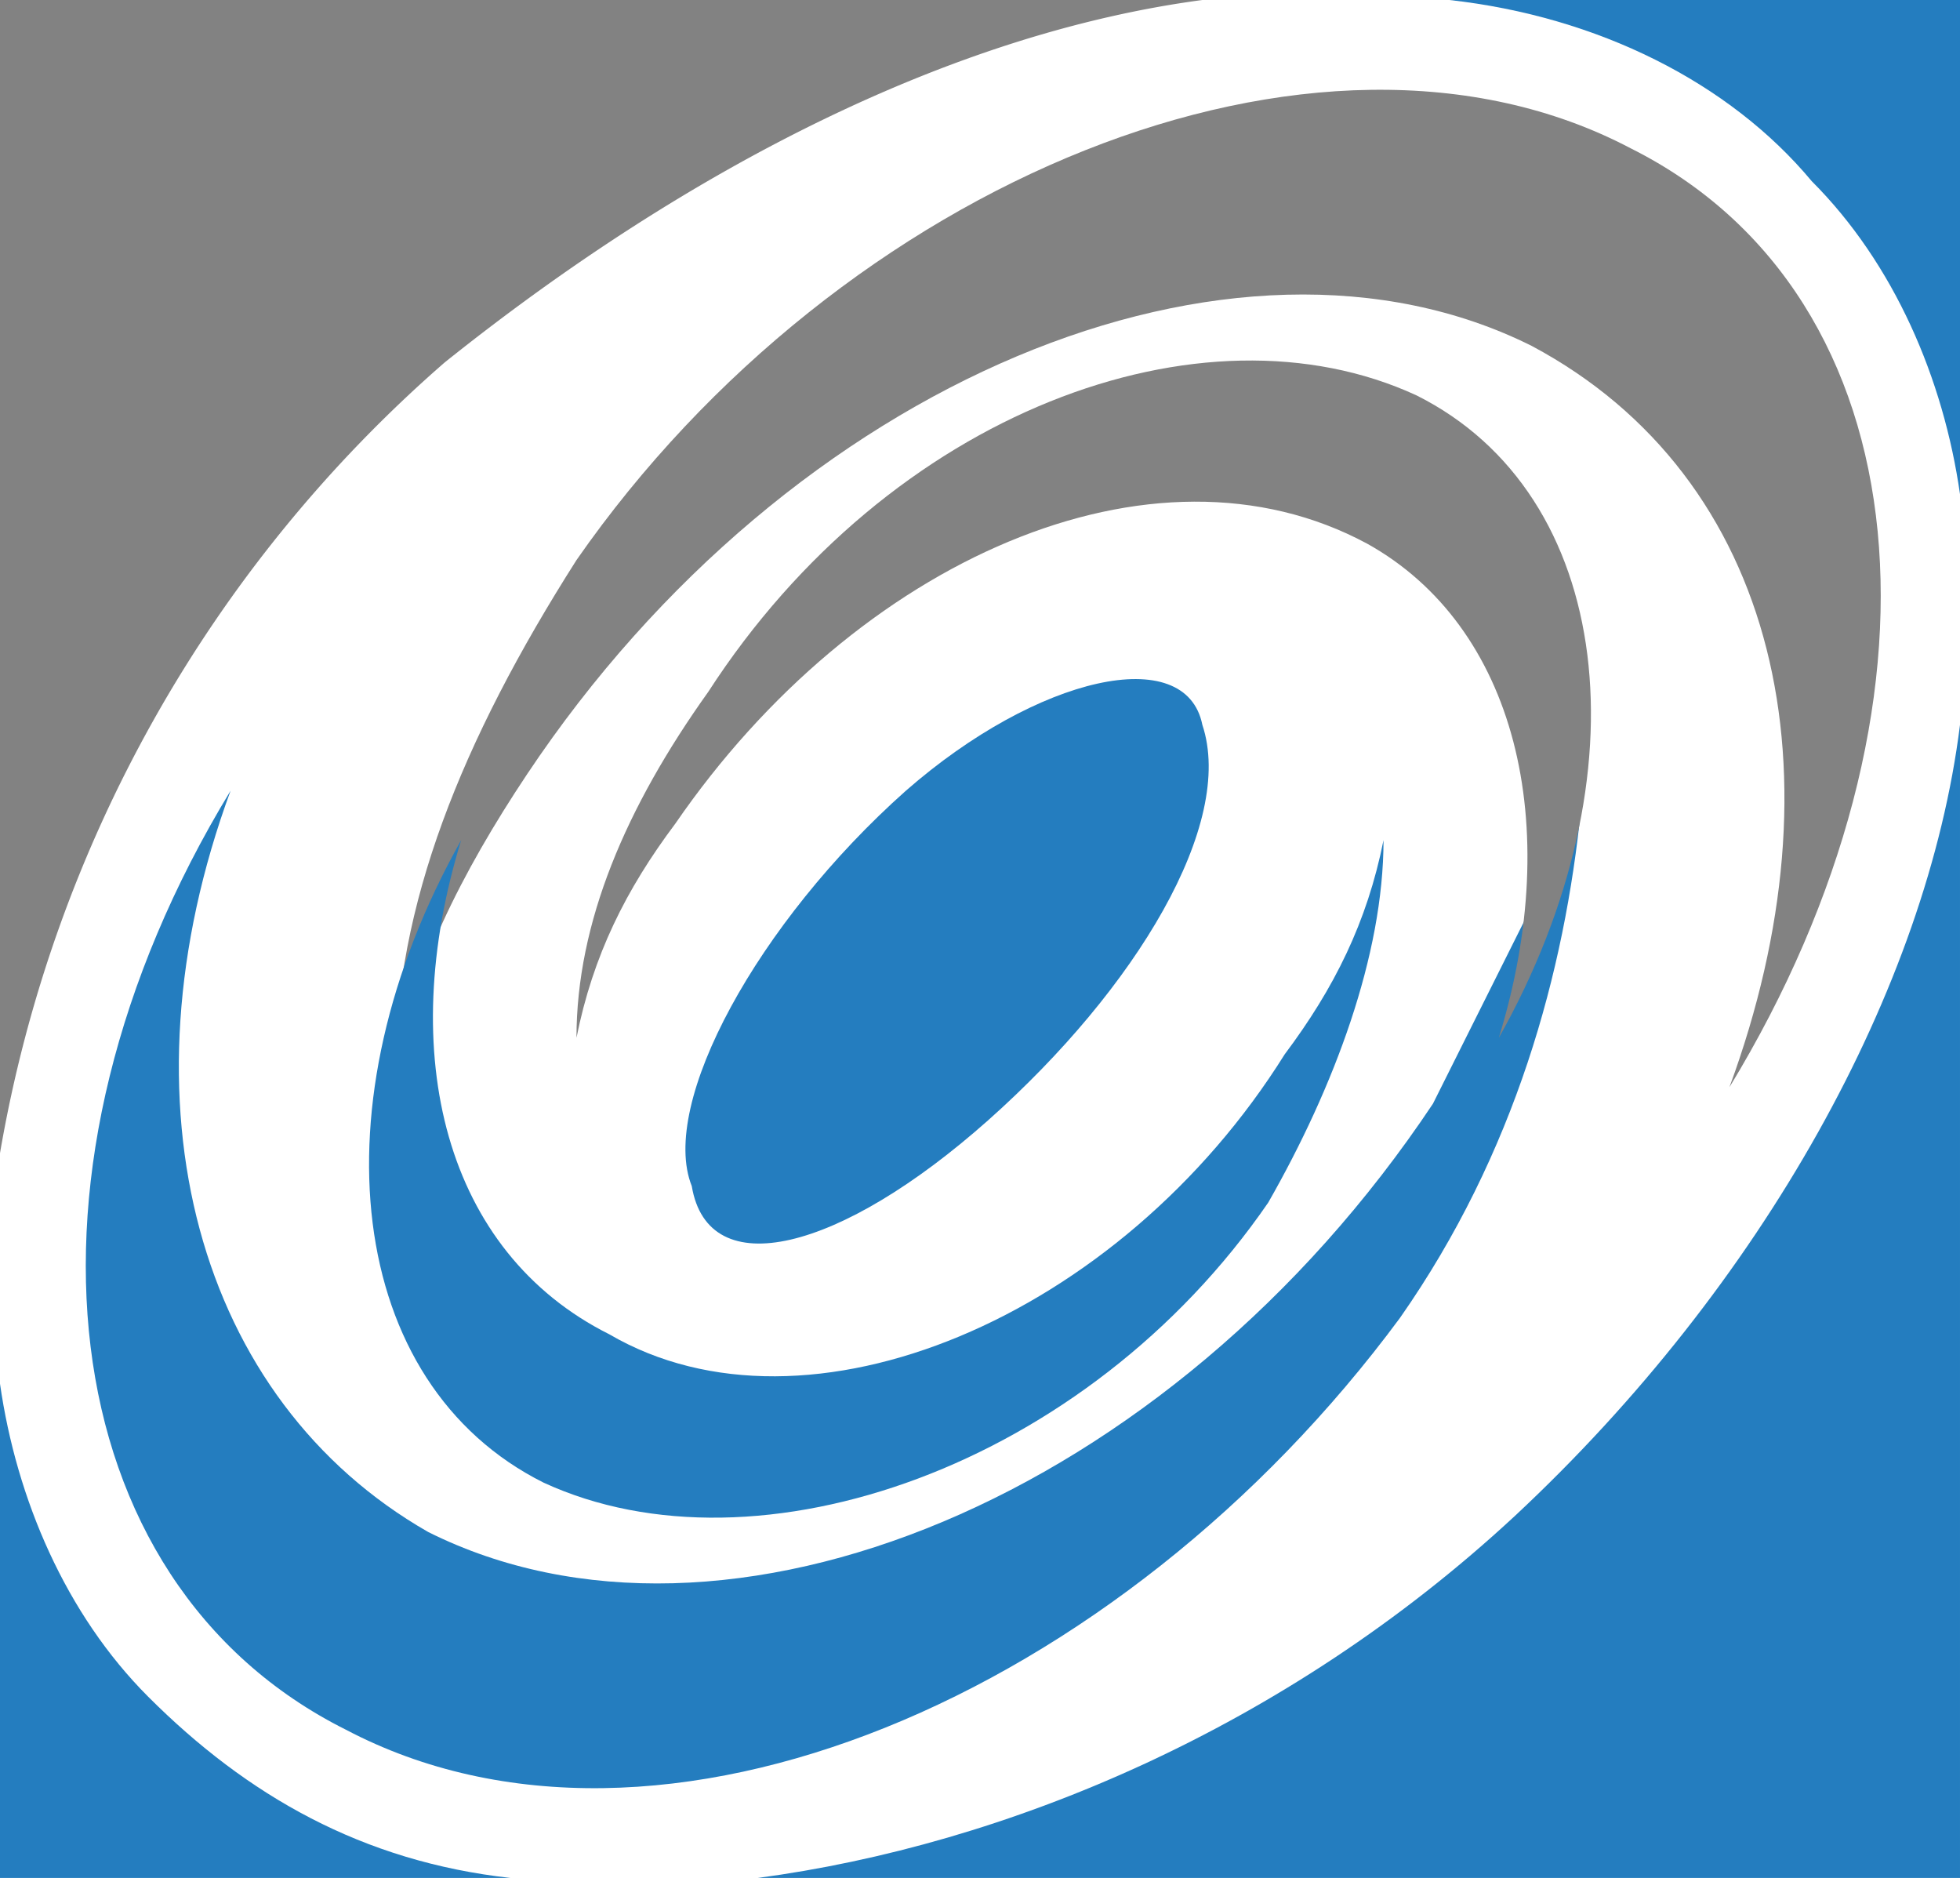
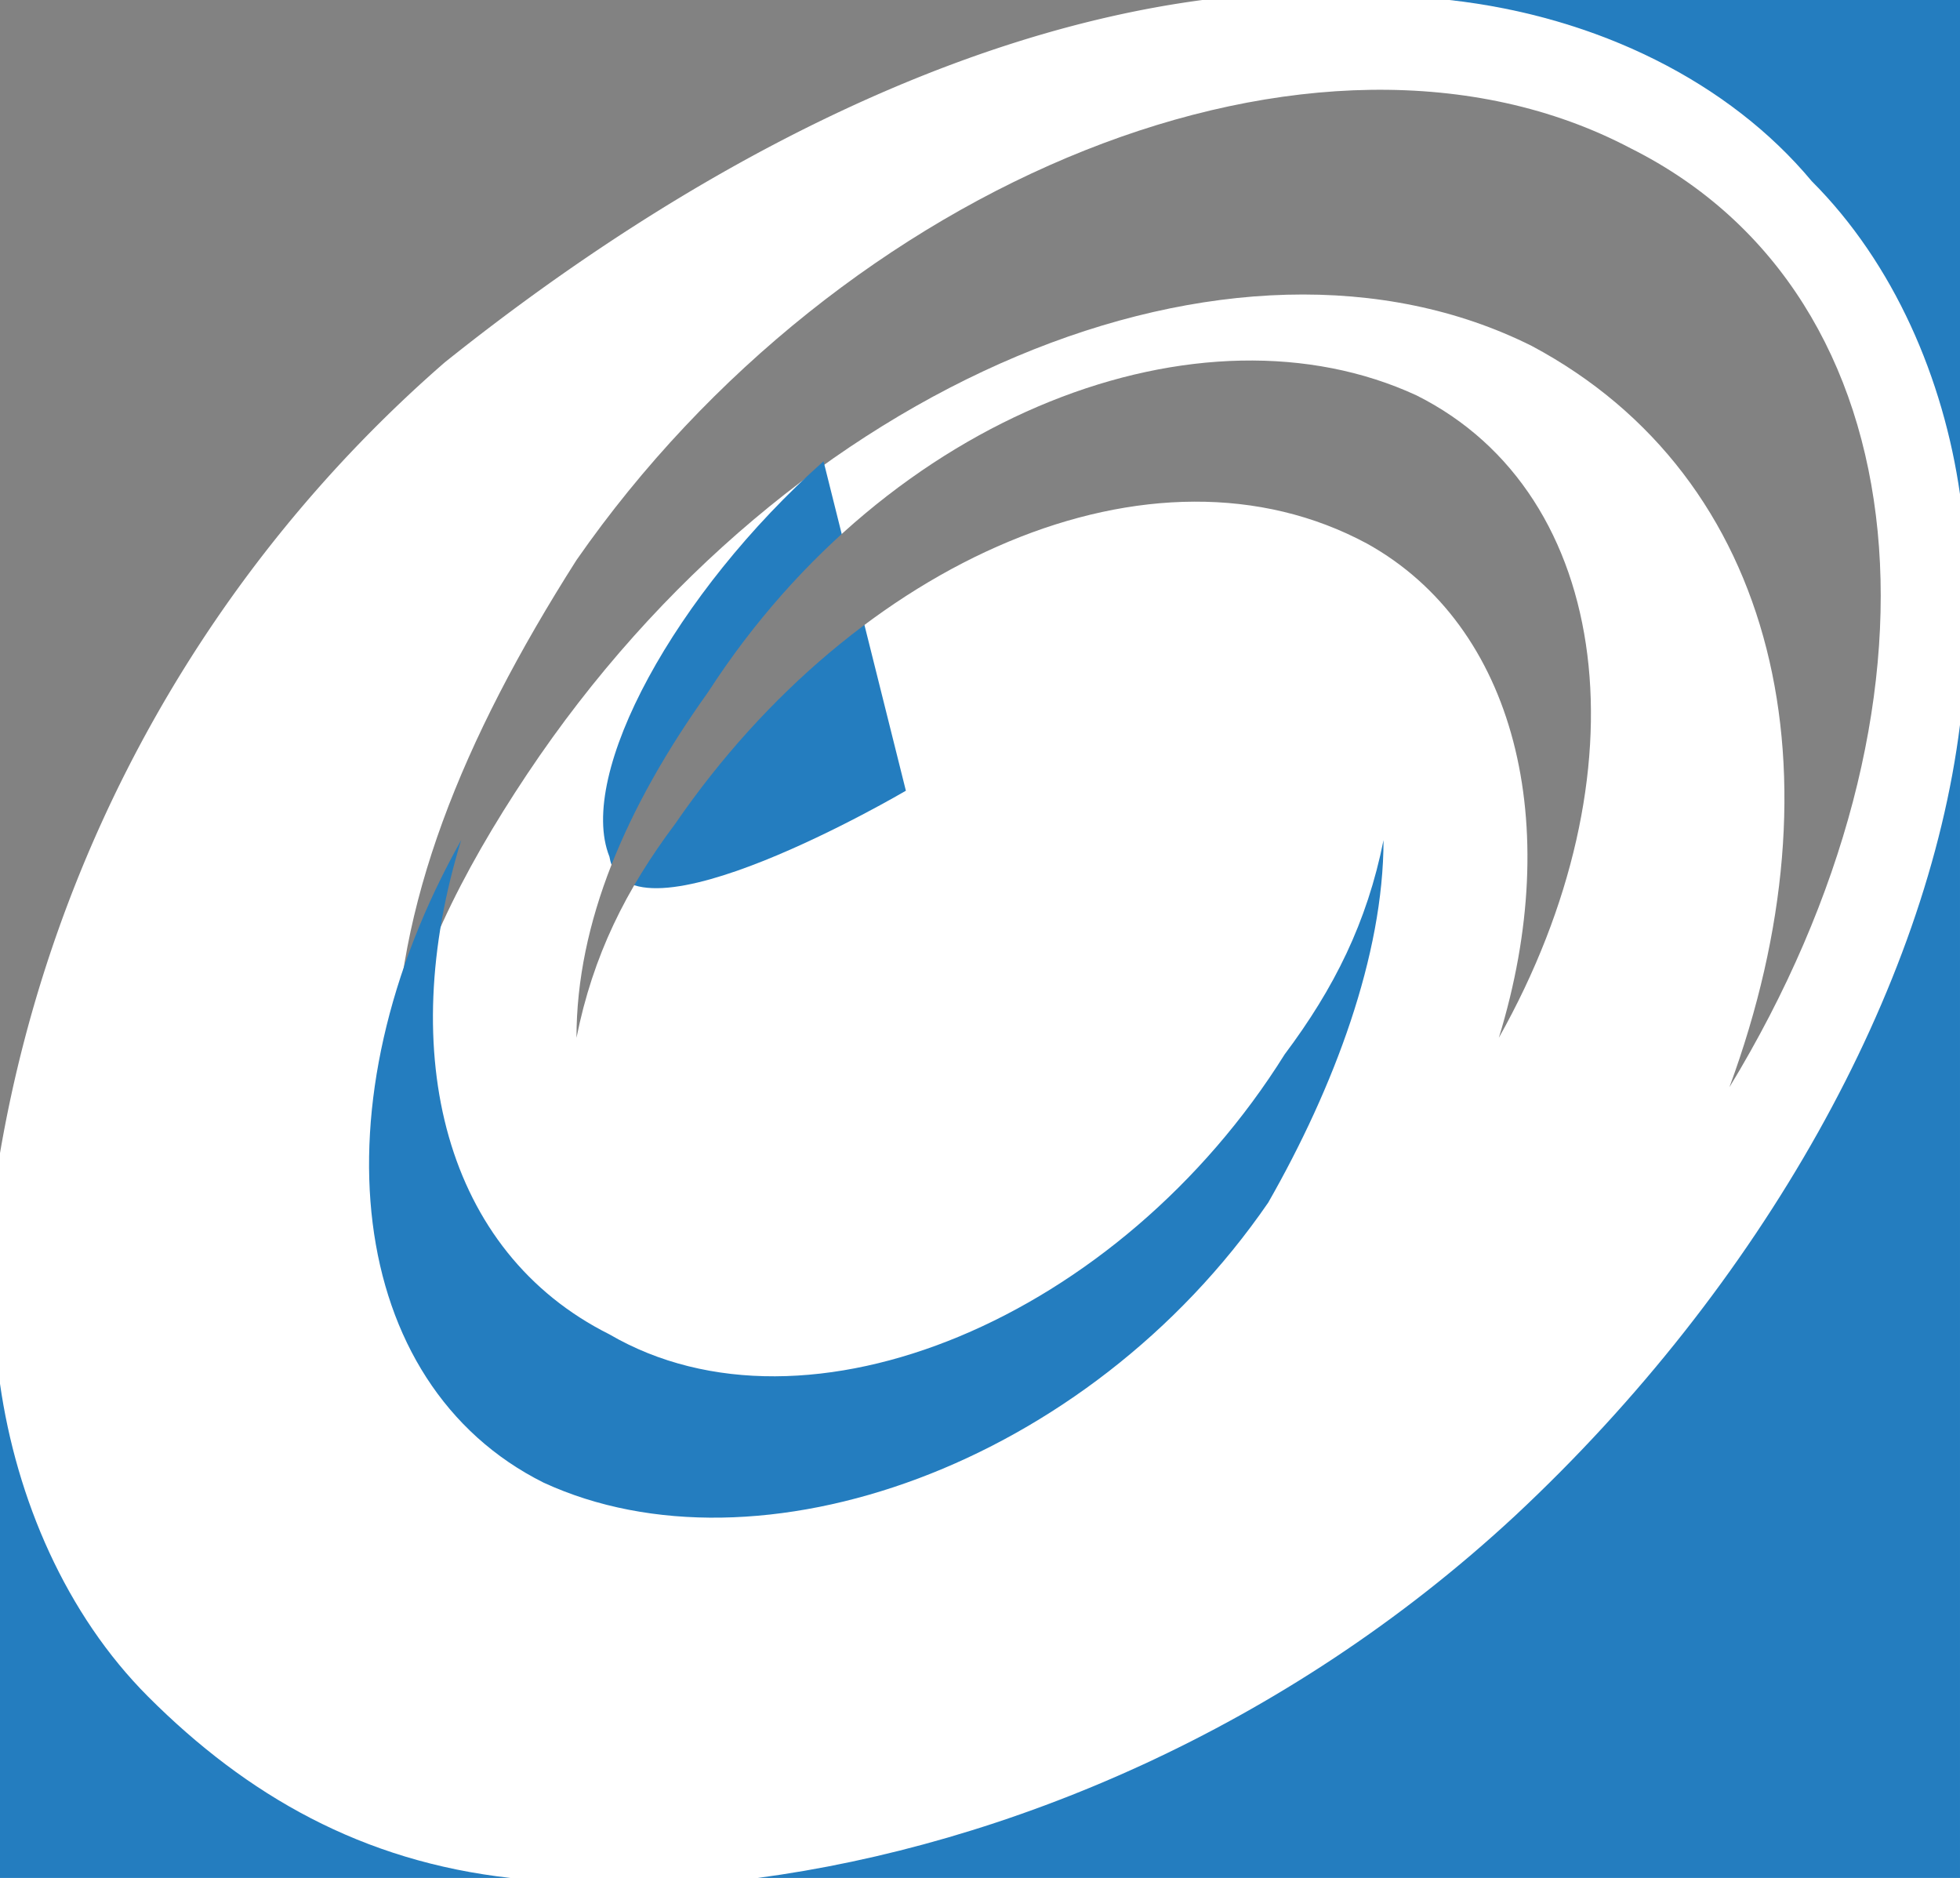
<svg xmlns="http://www.w3.org/2000/svg" xml:space="preserve" viewBox="0 0 119 114">
  <path style="fill:#fff" d="M0 0h119v114H0z" />
  <path d="M31 114H0V84c1 7 4 14 9 19 6 6 13 10 22 11m88-70v70H46c15-2 32-9 46-22 15-14 25-32 27-48M88 0h31v30c-1-7-4-14-9-19-5-6-13-10-22-11" style="fill:#247dbf;fill-opacity:1;fill-rule:nonzero;stroke:none;stroke-width:1.25" />
  <path d="M0 0h73C58 2 42 10 27 22A82 82 0 0 0 0 70Z" style="fill:#828282;fill-opacity:1;fill-rule:evenodd;stroke:none;stroke-width:1.25" />
  <path d="M35 34C51 11 80-1 99 9c18 9 20 34 6 57 7-19 3-37-12-45-18-9-45 2-61 26-4 6-7 12-8 18 0-10 4-20 11-31" style="fill:#828282;fill-opacity:1;fill-rule:evenodd;stroke:none;stroke-width:1.25" />
-   <path d="M55 48c8-7 17-9 18-4 2 6-4 16-13 24s-17 10-18 4c-2-5 4-16 13-24" style="fill:#247dbf;fill-opacity:1;fill-rule:nonzero;stroke:none;stroke-width:1.25" />
-   <path d="M85 80c-17 23-45 35-64 25-18-9-21-34-7-57-7 19-2 37 12 45 18 9 45-2 61-26l9-18c-1 10-4 21-11 31" style="fill:#247dbf;fill-opacity:1;fill-rule:nonzero;stroke:none;stroke-width:1.25" />
+   <path d="M55 48s-17 10-18 4c-2-5 4-16 13-24" style="fill:#247dbf;fill-opacity:1;fill-rule:nonzero;stroke:none;stroke-width:1.25" />
  <path d="M43 42c11-17 30-24 43-18 12 6 14 23 5 39 4-13 1-25-8-30-13-7-31 1-42 17-3 4-5 8-6 13 0-7 3-14 8-21" style="fill:#828282;fill-opacity:1;fill-rule:evenodd;stroke:none;stroke-width:1.25" />
  <path d="M77 73C66 89 46 96 33 90c-12-6-14-23-5-39-4 13-1 25 9 30 12 7 31-1 41-17 3-4 5-8 6-13 0 7-3 15-7 22" style="fill:#247dbf;fill-opacity:1;fill-rule:nonzero;stroke:none;stroke-width:1.25" />
</svg>